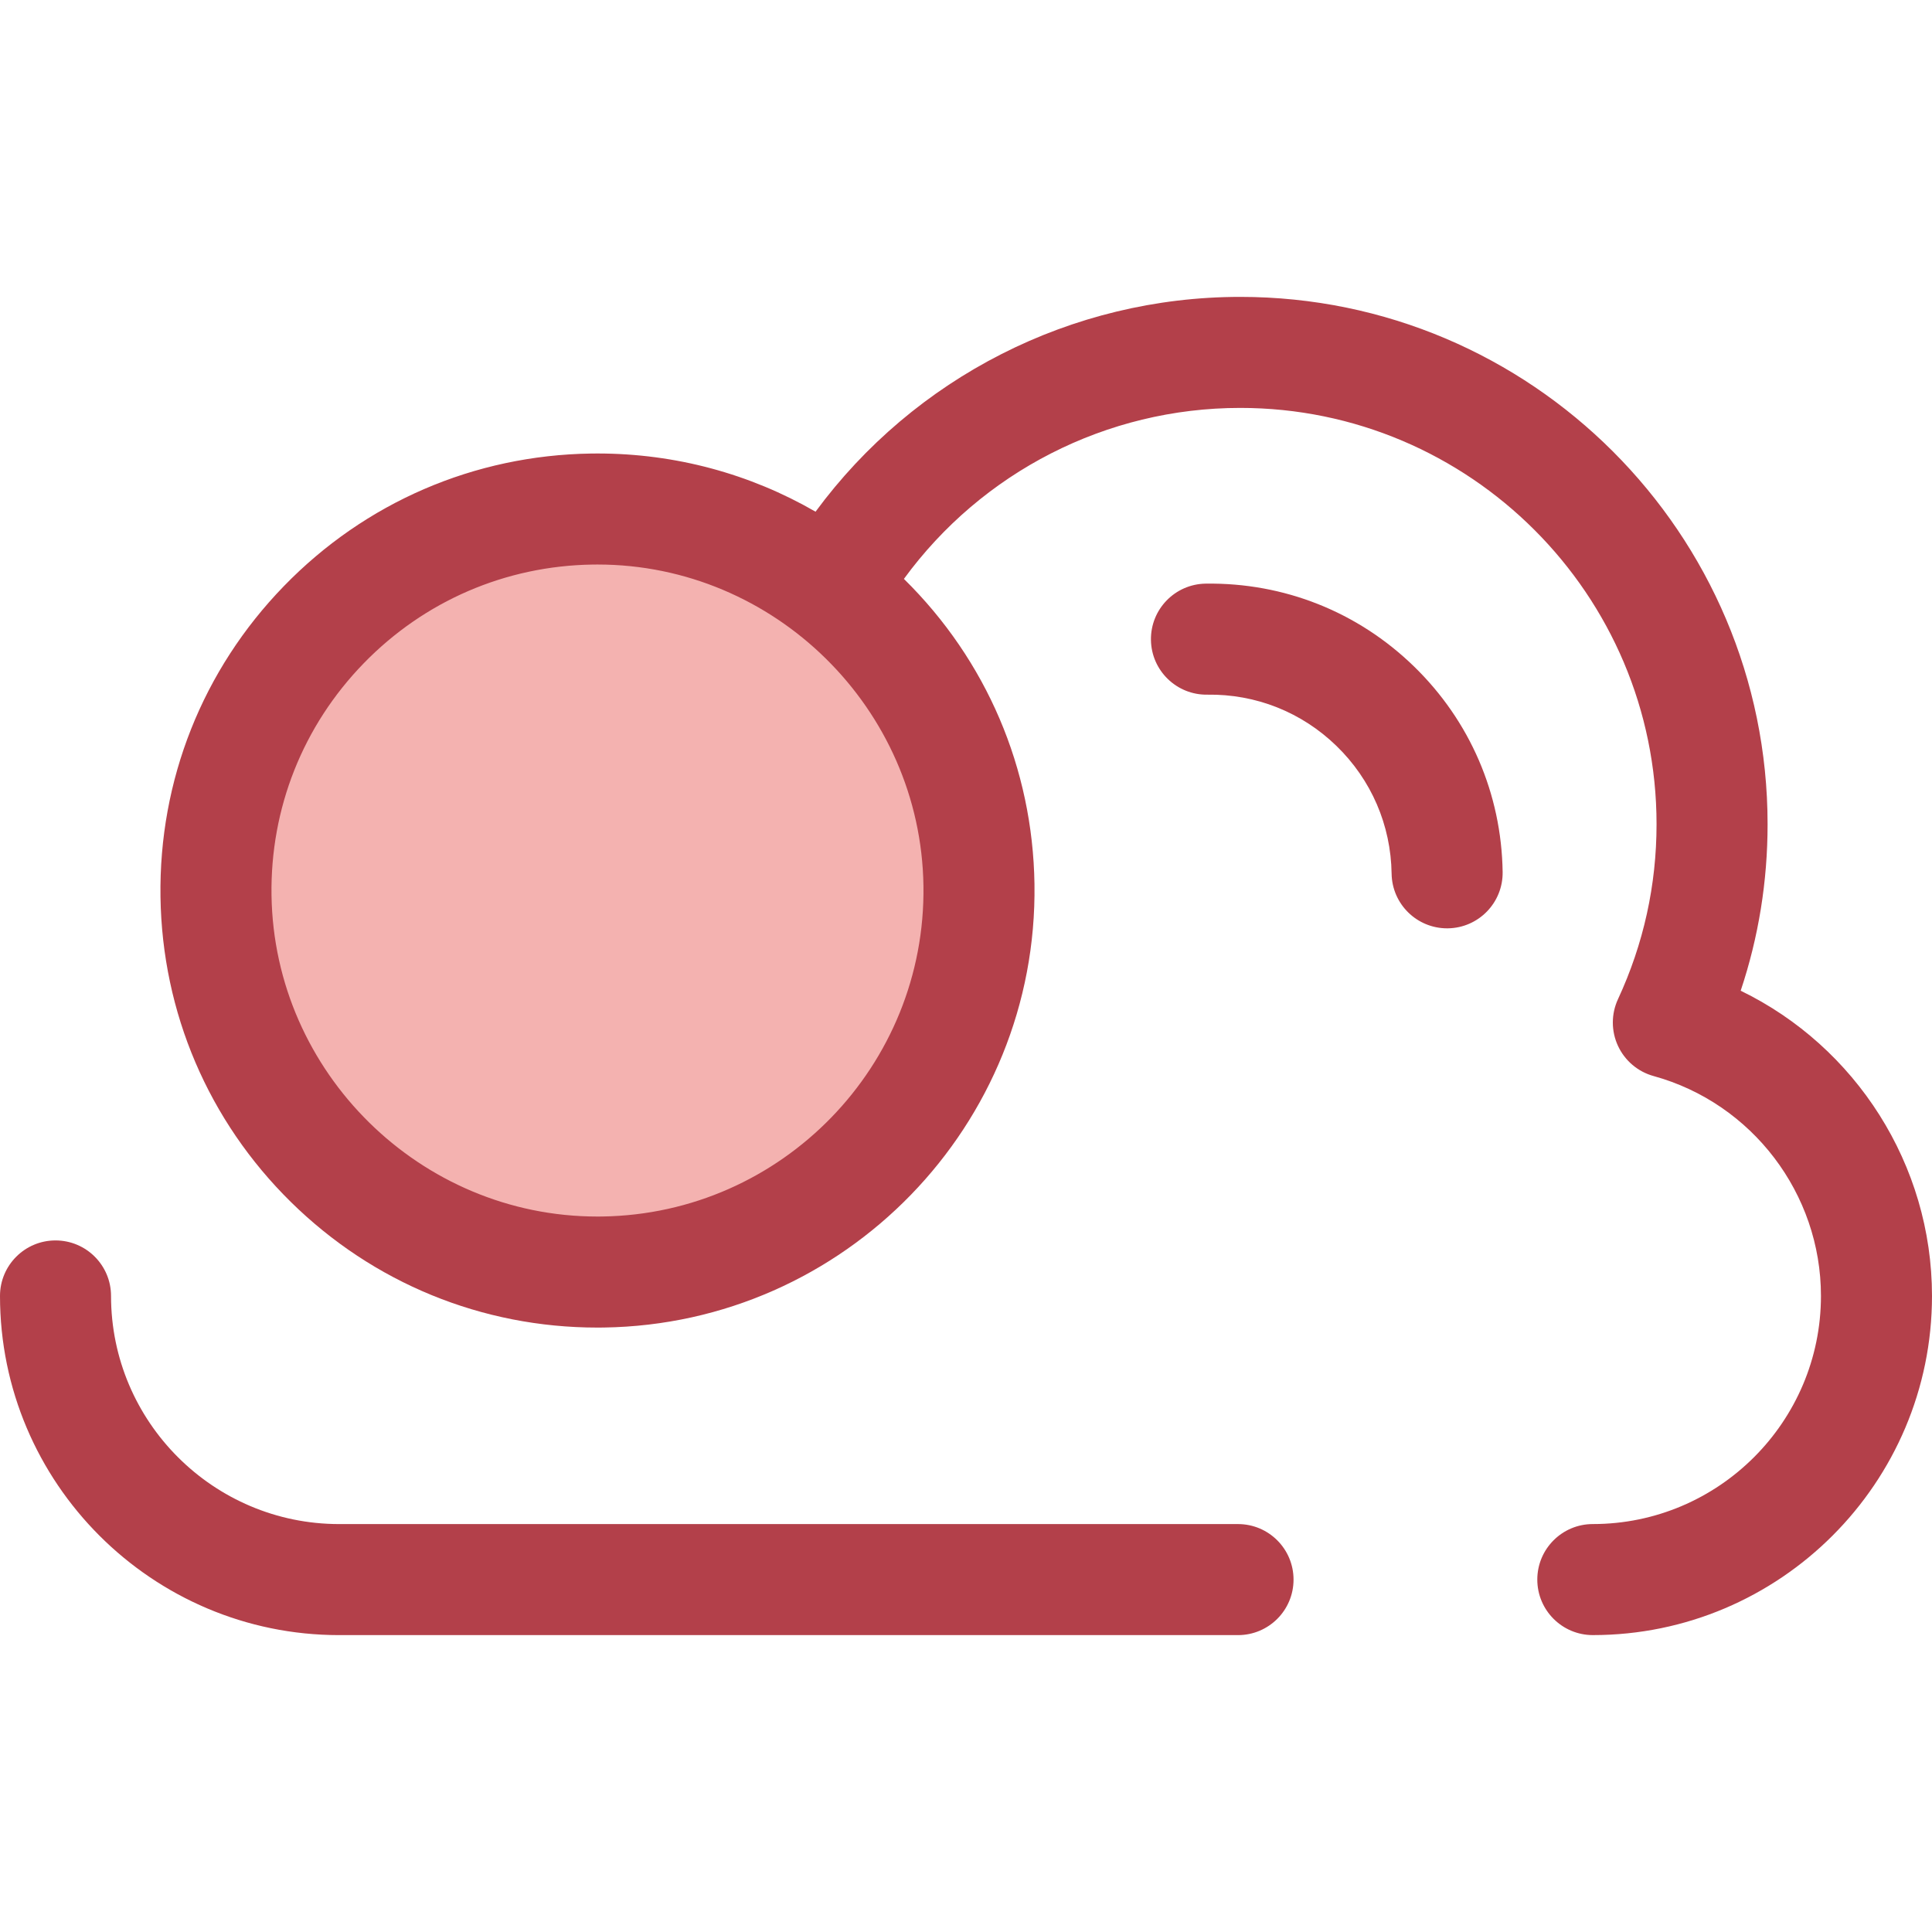
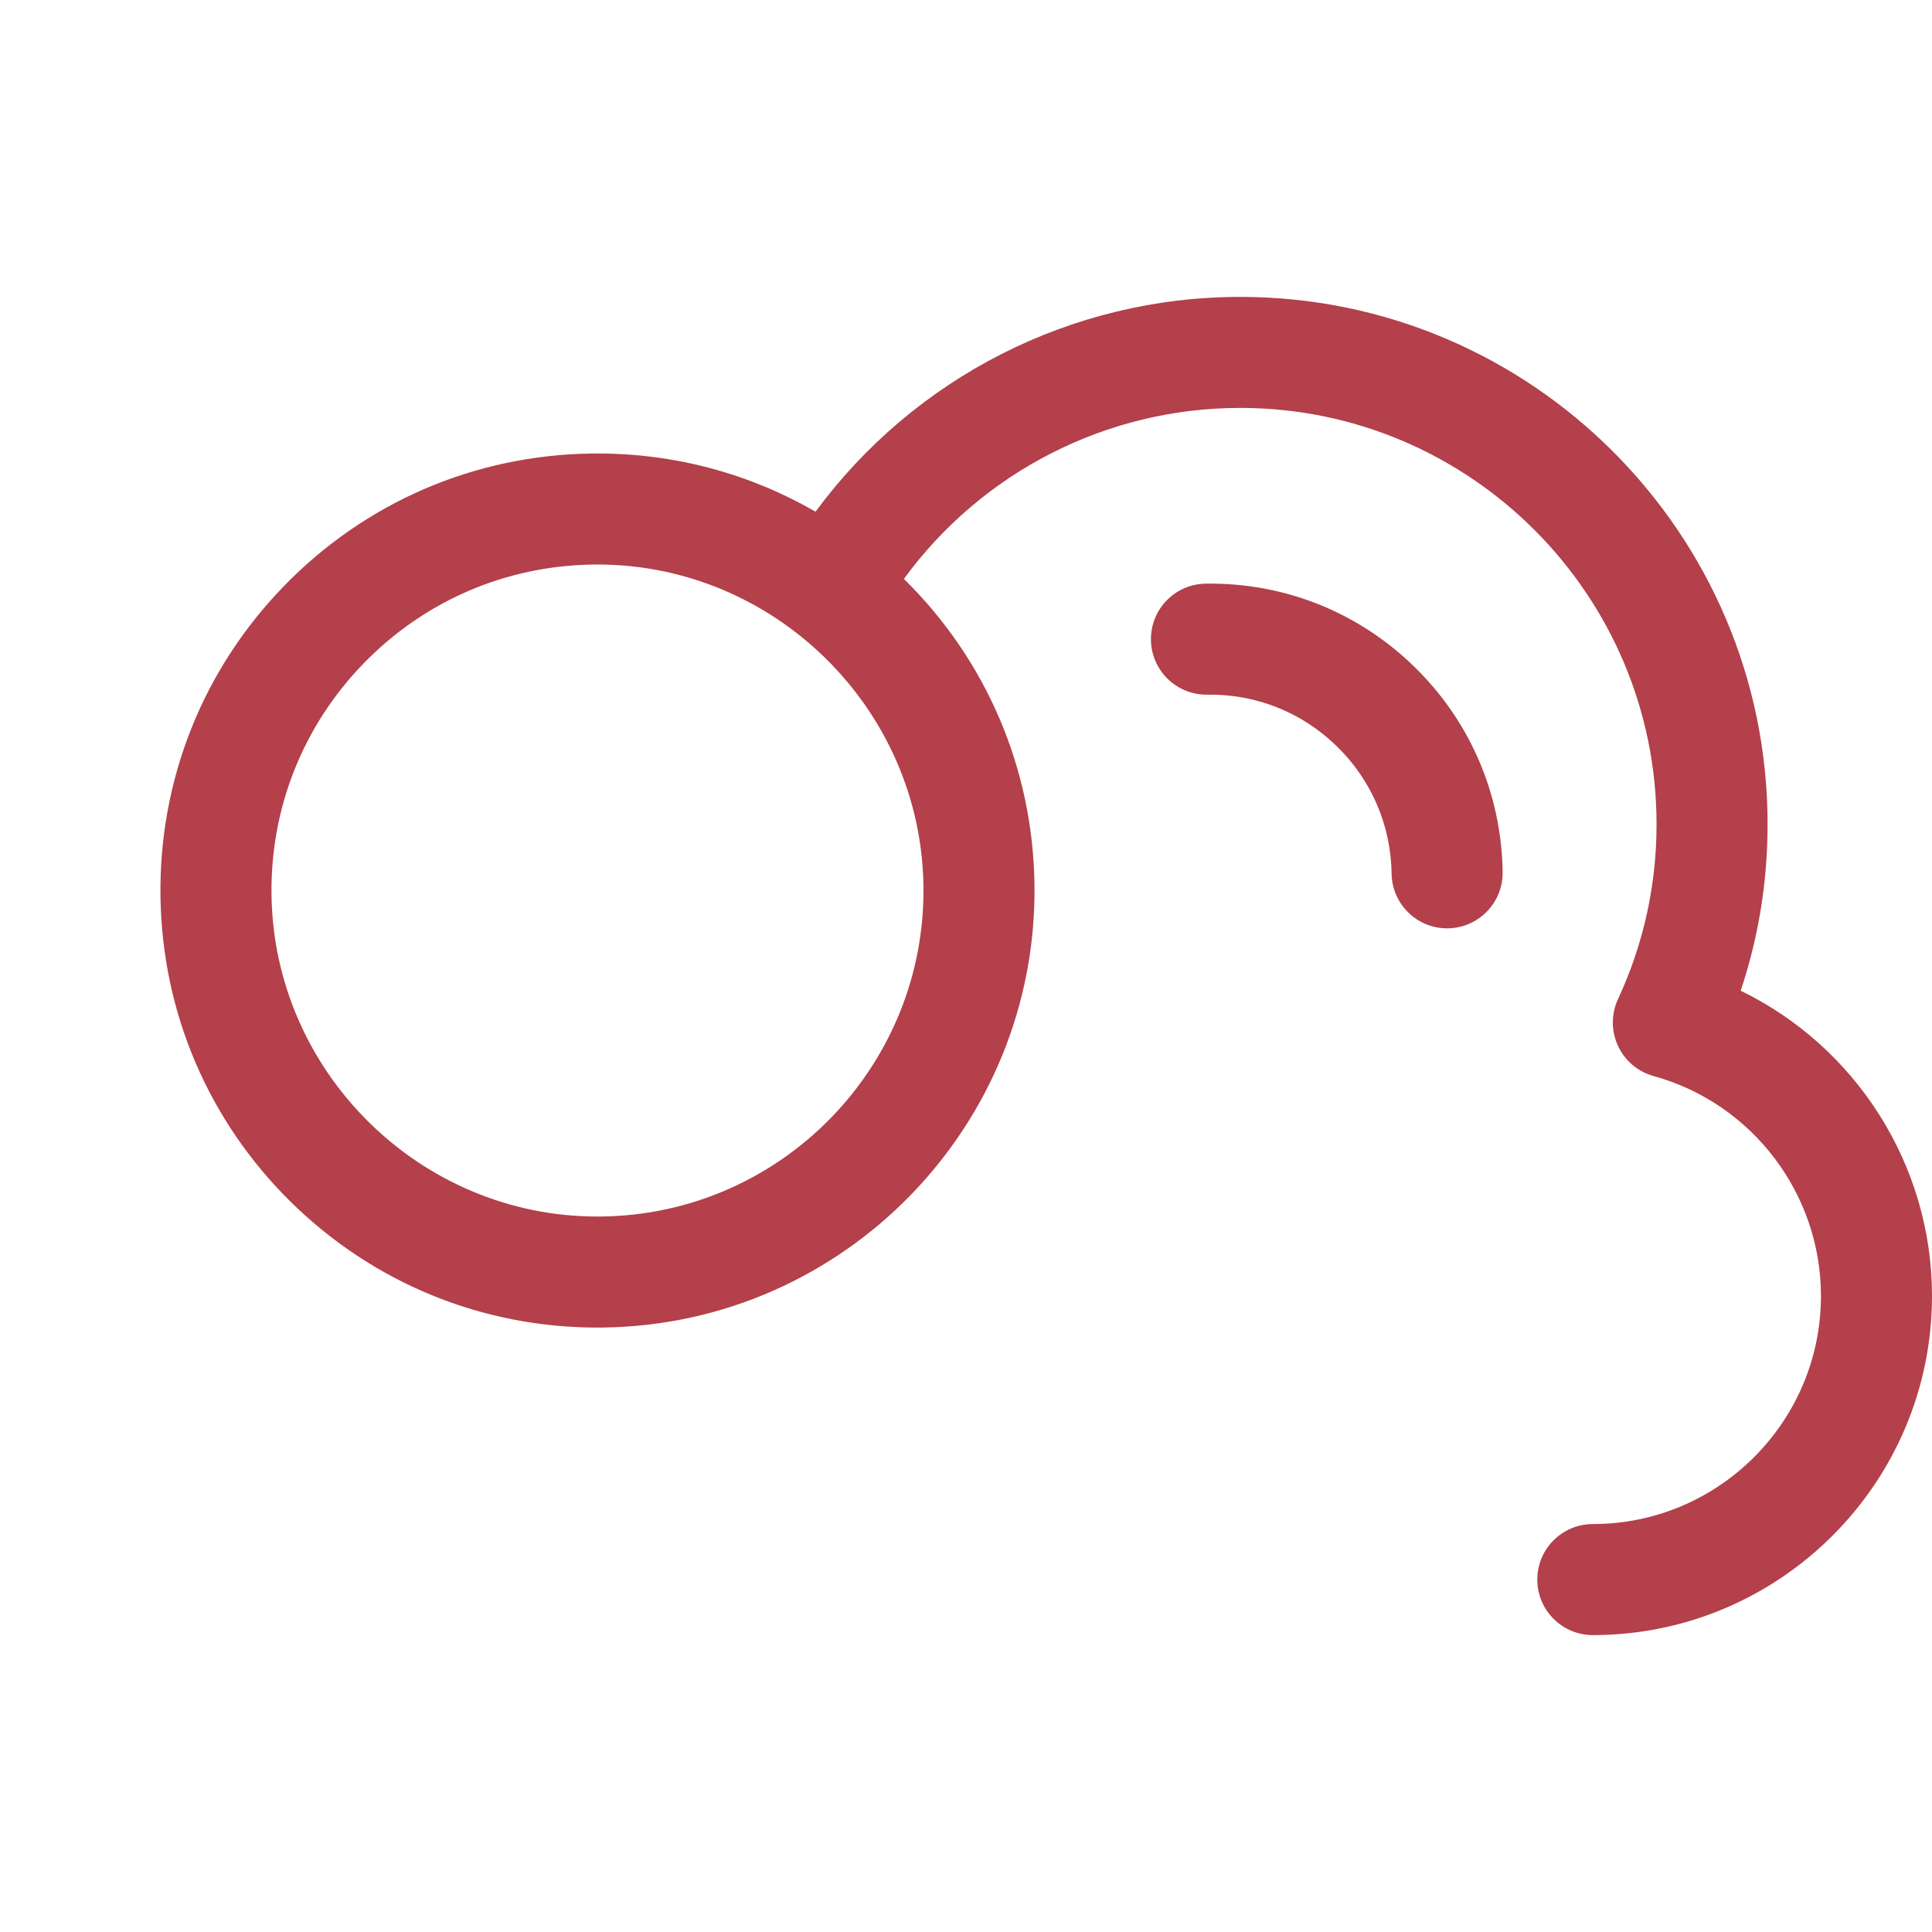
<svg xmlns="http://www.w3.org/2000/svg" height="800px" width="800px" version="1.1" id="Layer_1" viewBox="0 0 512.003 512.003" xml:space="preserve">
-   <path style="fill:#B3404A;" d="M328.092,433.325H89.885C40.322,433.325,0,393.003,0,343.441c0-8.126,6.589-14.713,14.713-14.713  s14.713,6.587,14.713,14.713c0,33.336,27.123,60.457,60.458,60.457h238.207c8.125,0,14.713,6.587,14.713,14.713  C342.806,426.738,336.218,433.325,328.092,433.325z" />
-   <circle style="fill:#F4B2B0;" cx="158.345" cy="236.003" r="101.11" />
  <g>
    <path style="fill:#B3404A;" d="M461.302,262.552c4.738-14.176,7.13-28.959,7.13-44.127c0-77.058-62.691-139.747-139.747-139.747   c-44.798,0-86.416,21.423-112.554,56.927c-17.394-10.048-37.181-15.425-57.762-15.425c-0.578,0-1.158,0.004-1.739,0.013   c-30.933,0.458-59.839,12.933-81.388,35.128c-21.551,22.197-33.168,51.457-32.711,82.39c0.452,30.63,12.721,59.334,34.548,80.823   c21.805,21.467,50.654,33.289,81.231,33.289c0.578,0,1.158-0.004,1.739-0.013c63.856-0.943,115.041-53.661,114.1-117.52   c-0.453-30.63-12.723-59.334-34.55-80.823c-0.016-0.016-0.034-0.031-0.052-0.049c20.622-28.257,53.617-45.317,89.138-45.317   c60.832,0,110.32,49.49,110.32,110.32c0,16.155-3.439,31.756-10.218,46.368c-1.82,3.924-1.822,8.45-0.004,12.375   s5.27,6.852,9.44,8.001c26.113,7.199,44.352,31.161,44.352,58.271c0,33.336-27.123,60.457-60.459,60.457   c-8.125,0-14.713,6.587-14.713,14.713c0,8.126,6.589,14.713,14.713,14.713c49.563,0,89.885-40.322,89.885-89.884   C512,308.656,491.799,277.355,461.302,262.552z M244.725,234.728c0.703,47.634-37.478,86.959-85.111,87.66   c-0.436,0.006-0.871,0.01-1.305,0.01c-46.925,0-85.664-38.185-86.355-85.121c-0.34-23.075,8.323-44.901,24.399-61.458   s37.637-25.863,60.712-26.203c0.436-0.006,0.871-0.01,1.305-0.01C205.293,149.607,244.032,187.792,244.725,234.728z" />
    <path style="fill:#B3404A;" d="M383.5,246.019c-8.025,0-14.588-6.444-14.707-14.496c-0.19-12.859-5.375-24.874-14.603-33.832   c-9.227-8.959-21.368-13.789-34.247-13.597c-8.11,0.122-14.807-6.369-14.928-14.494c-0.119-8.125,6.369-14.809,14.496-14.93   c20.771-0.3,40.313,7.474,55.179,21.908c14.866,14.434,23.222,33.792,23.528,54.51c0.119,8.125-6.369,14.809-14.496,14.93   C383.648,246.019,383.573,246.019,383.5,246.019z" />
  </g>
</svg>